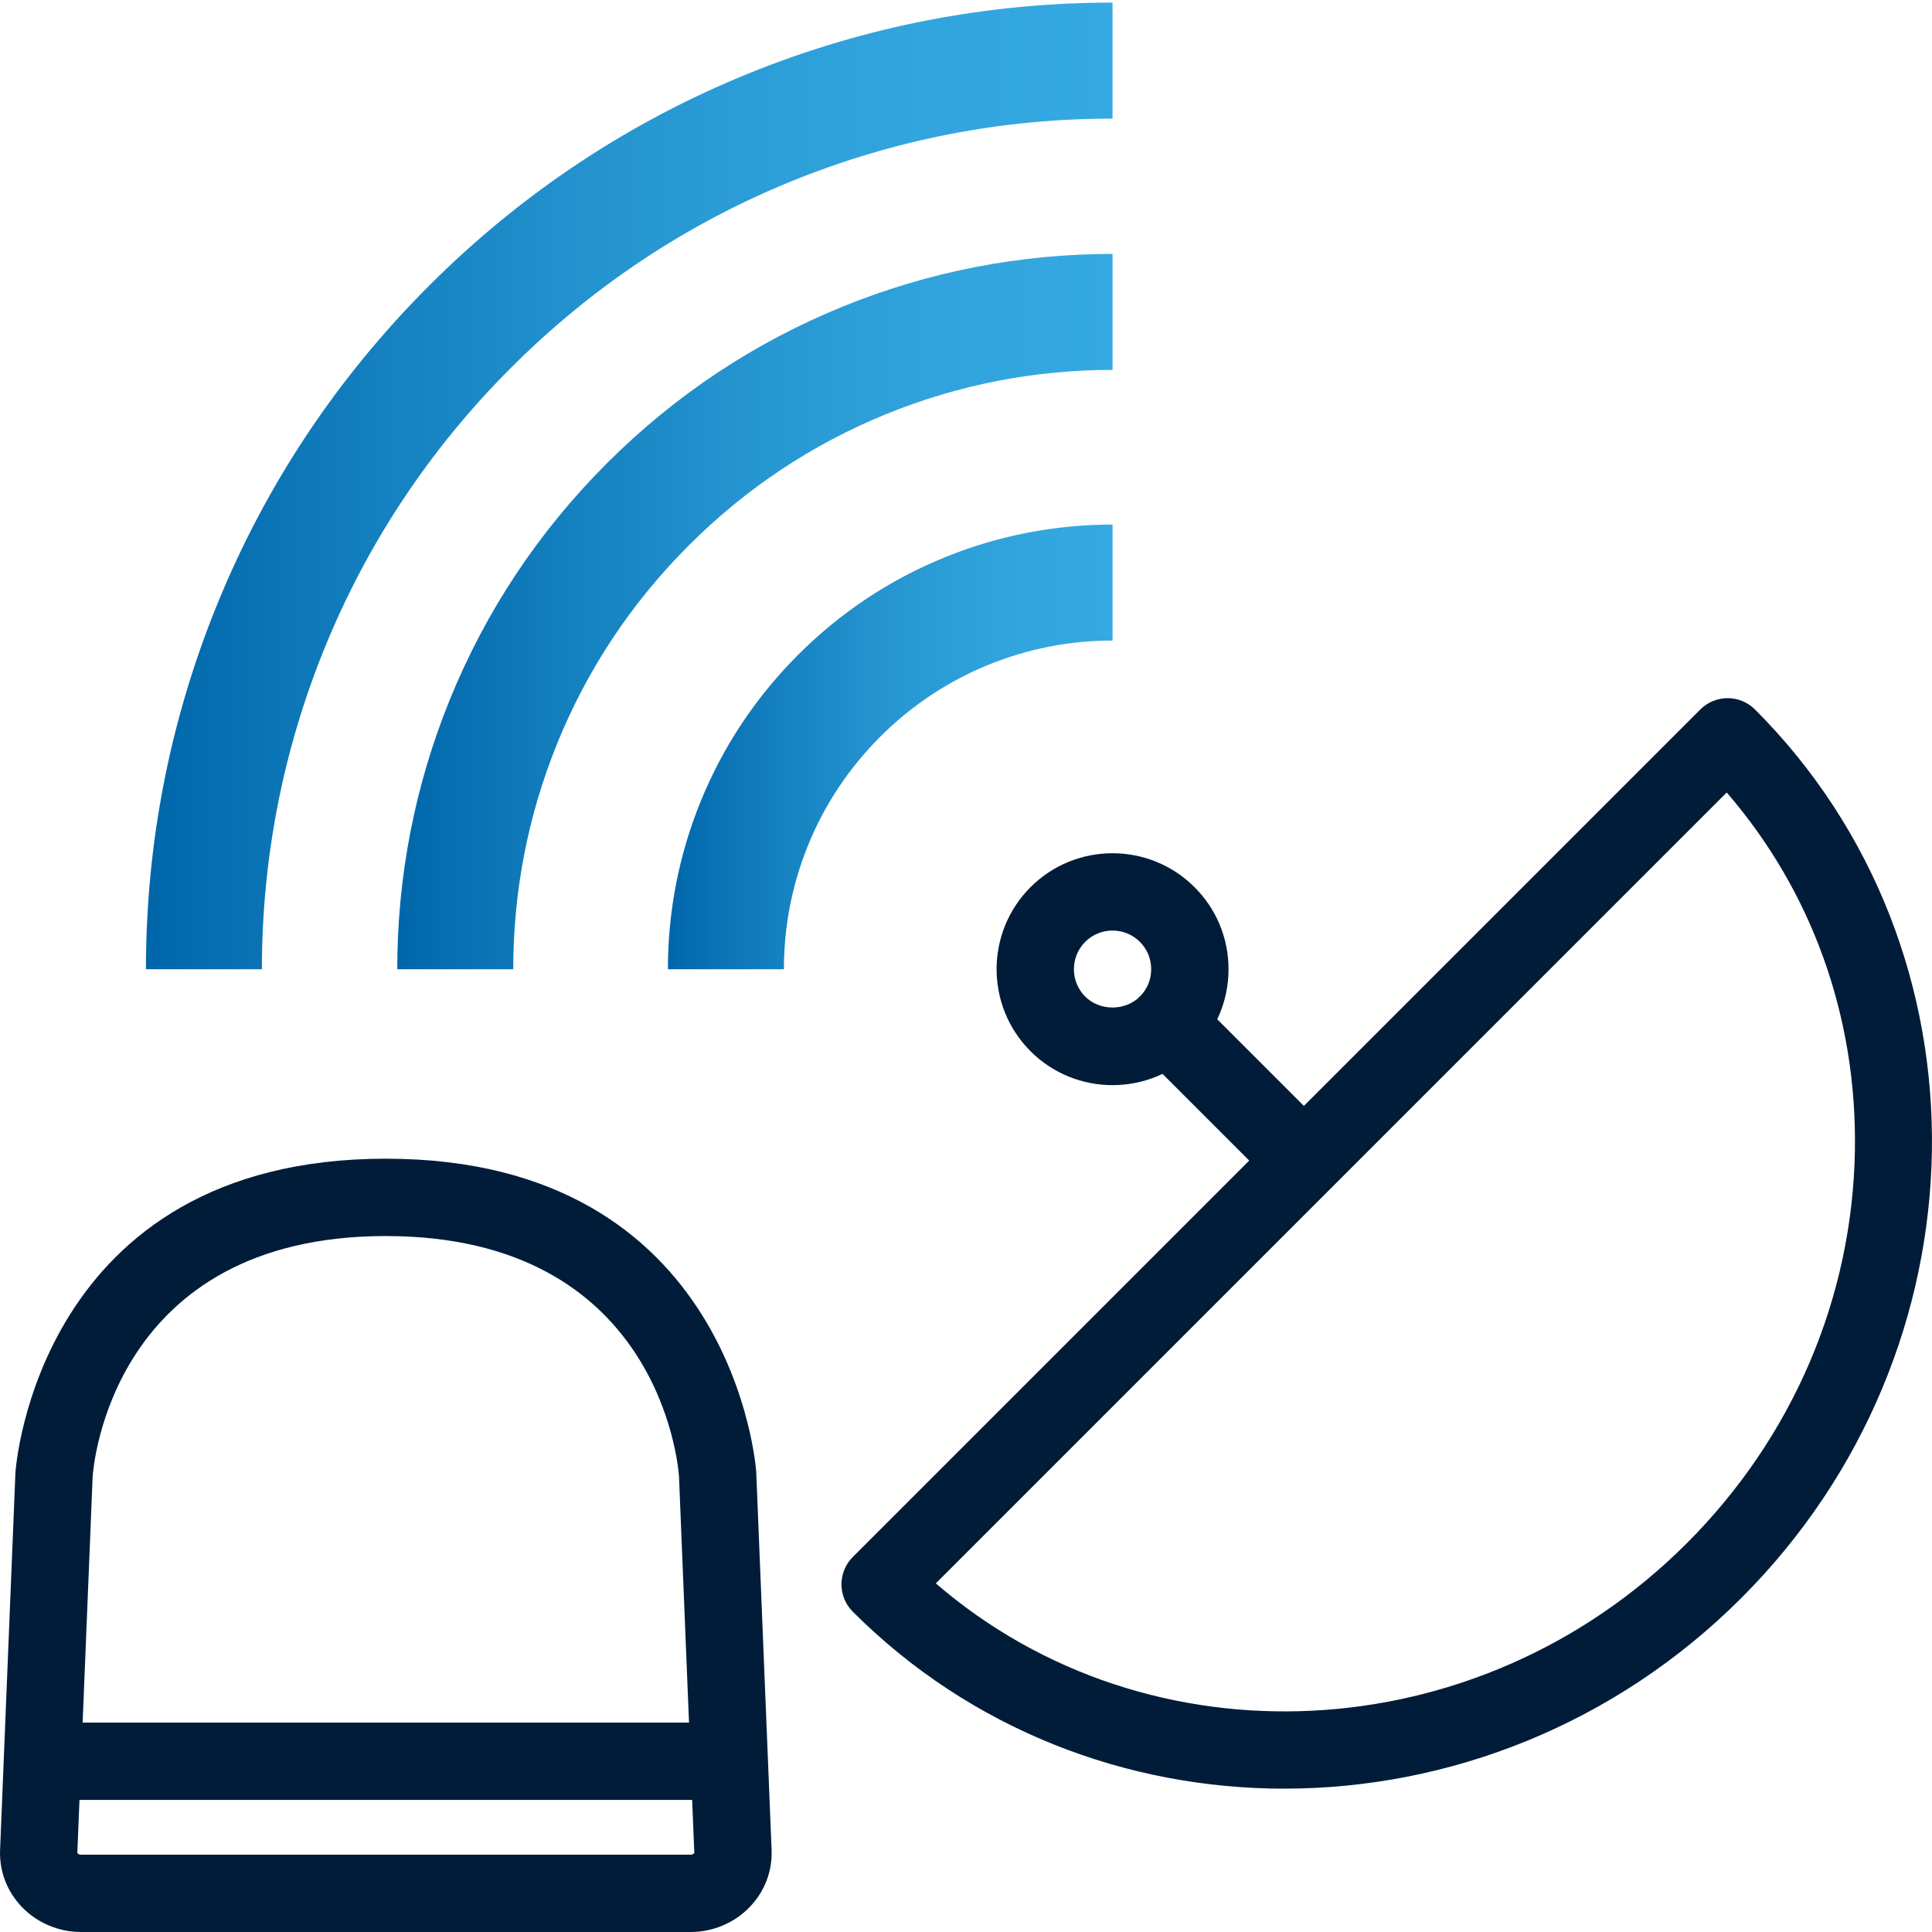
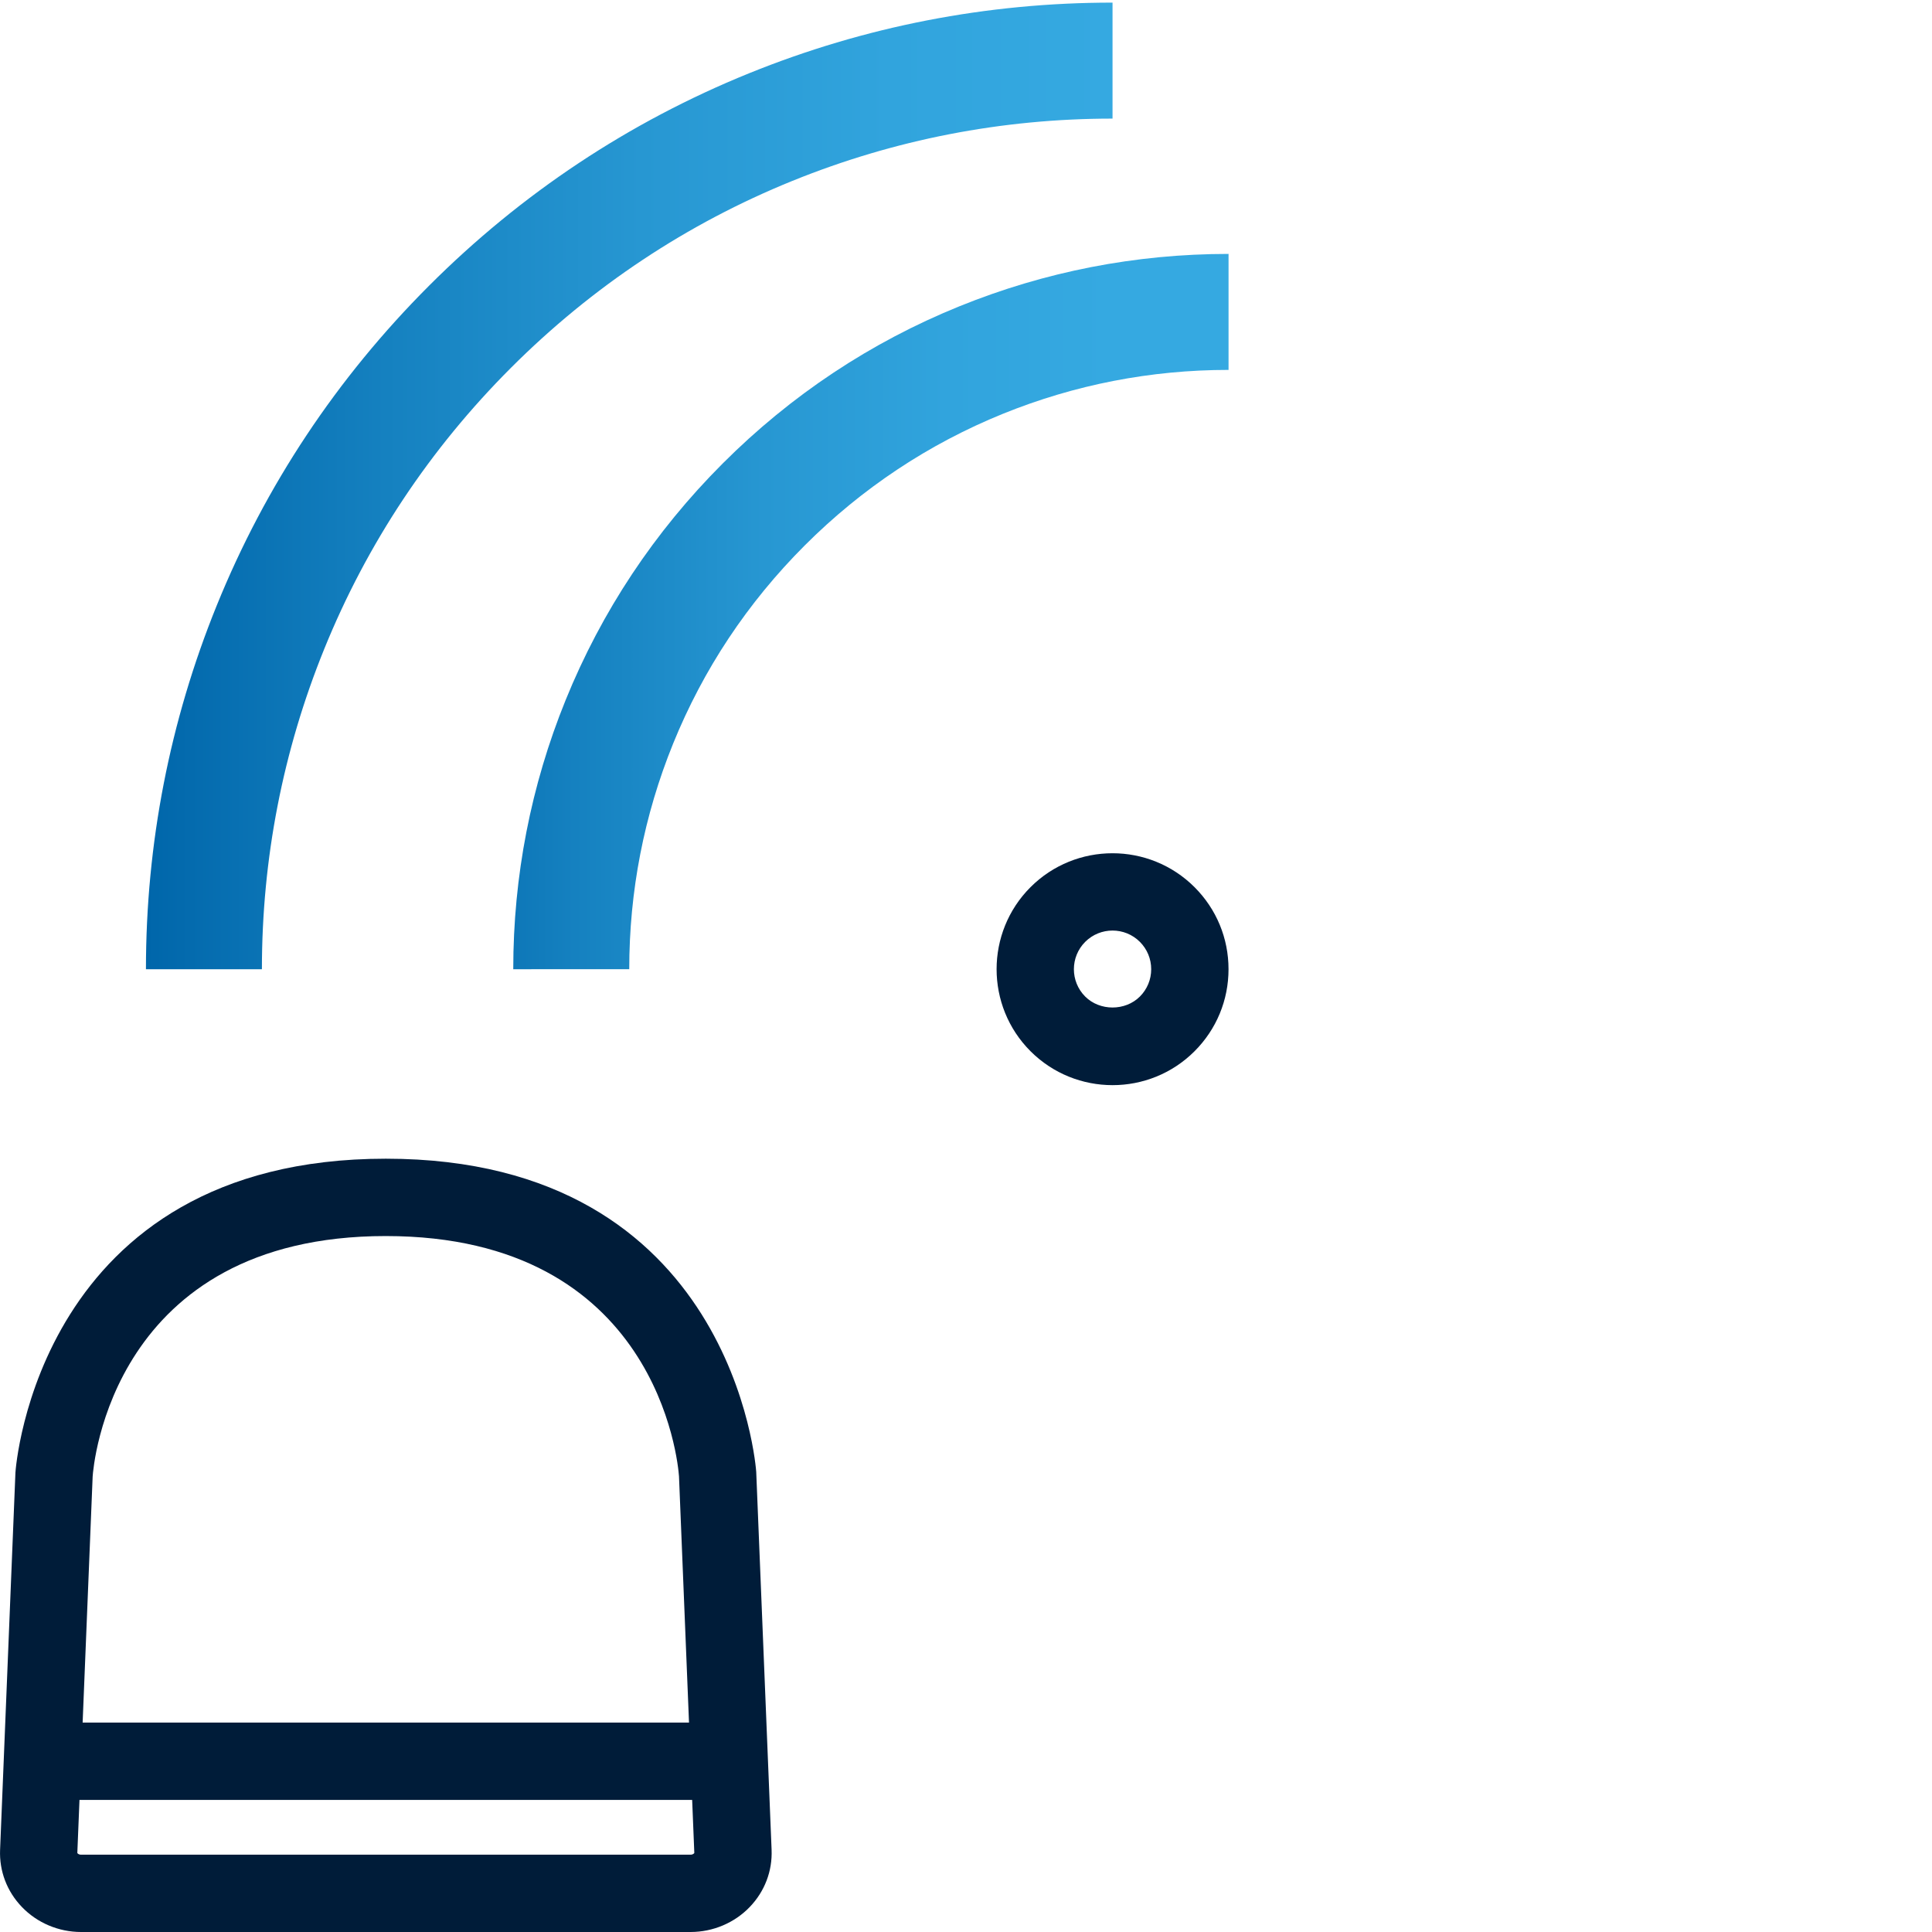
<svg xmlns="http://www.w3.org/2000/svg" xmlns:xlink="http://www.w3.org/1999/xlink" id="Ebene_6" data-name="Ebene 6" width="85" height="85" viewBox="0 0 85 85">
  <defs>
    <style>
      .cls-1 {
        fill: url(#Marlink_Gradient);
      }

      .cls-2 {
        fill: url(#Marlink_Gradient-2);
      }

      .cls-3 {
        fill: url(#Marlink_Gradient-3);
      }

      .cls-4 {
        fill: #001c39;
      }
    </style>
    <linearGradient id="Marlink_Gradient" data-name="Marlink Gradient" x1="6.42" y1="21.378" x2="48.947" y2="21.378" gradientUnits="userSpaceOnUse">
      <stop offset="0" stop-color="#06a" />
      <stop offset=".248" stop-color="#1581c0" />
      <stop offset=".513" stop-color="#2797d2" />
      <stop offset=".768" stop-color="#31a4dd" />
      <stop offset="1" stop-color="#35a9e1" />
    </linearGradient>
    <linearGradient id="Marlink_Gradient-2" data-name="Marlink Gradient" x1="17.477" y1="26.907" y2="26.907" xlink:href="#Marlink_Gradient" />
    <linearGradient id="Marlink_Gradient-3" data-name="Marlink Gradient" x1="29.385" y1="32.86" y2="32.86" xlink:href="#Marlink_Gradient" />
  </defs>
  <path class="cls-4" d="M30.384,85H3.564c-.982,0-1.93-.401-2.601-1.101-.658-.685-.998-1.579-.959-2.518l.675-16.593c.009-.167.979-13.81,16.296-13.81s16.287,13.643,16.296,13.781l.001.029.675,16.594c.038.939-.303,1.833-.961,2.518-.671.699-1.619,1.1-2.601,1.1ZM16.974,54.381c-12.06,0-12.87,10.151-12.898,10.583l-.674,16.558c.005.018.056.076.162.076h26.82c.114,0,.159-.066.163-.076l-.674-16.572c-.043-.599-.946-10.569-12.898-10.569Z" />
  <rect class="cls-4" x="1.663" y="75.787" width="30.619" height="3.402" />
  <path class="cls-1" d="M11.524,42.642h-5.103c0-5.524,1.047-10.908,3.114-16.002,2.14-5.277,5.283-10.01,9.342-14.07,4.058-4.058,8.792-7.201,14.069-9.342C38.041,1.162,43.425.115,48.947.115v5.103c-4.862,0-9.601.922-14.085,2.74-4.641,1.882-8.805,4.648-12.379,8.221-3.573,3.573-6.339,7.738-8.22,12.379-1.818,4.483-2.74,9.221-2.74,14.084Z" />
-   <path class="cls-2" d="M22.581,42.642h-5.103c0-4.088.775-8.072,2.304-11.841,1.585-3.906,3.91-7.409,6.913-10.412,3.003-3.003,6.505-5.329,10.411-6.913,3.772-1.529,7.756-2.305,11.842-2.305v5.103c-3.425,0-6.764.65-9.924,1.93-3.269,1.326-6.203,3.275-8.721,5.792-2.517,2.518-4.466,5.452-5.792,8.721-1.281,3.158-1.93,6.496-1.93,9.923Z" />
-   <path class="cls-3" d="M34.488,42.642h-5.103c0-2.539.482-5.015,1.432-7.36.985-2.429,2.43-4.606,4.297-6.473,1.868-1.868,4.046-3.313,6.474-4.298,2.342-.95,4.819-1.432,7.36-1.432v5.103c-1.88,0-3.711.356-5.442,1.058-1.792.727-3.401,1.795-4.783,3.177-1.38,1.381-2.449,2.99-3.176,4.782-.702,1.732-1.058,3.563-1.058,5.442Z" />
-   <path class="cls-4" d="M56.512,78.694c-6.934,0-13.794-2.587-18.993-7.786-.319-.319-.498-.752-.498-1.203s.179-.884.498-1.203l37.288-37.288c.664-.664,1.741-.664,2.405,0,10.613,10.612,10.343,28.149-.601,39.092-5.582,5.582-12.881,8.387-20.1,8.387ZM41.172,69.662c9.369,8.086,23.838,7.437,33.035-1.76,4.666-4.666,7.294-10.808,7.401-17.293.096-5.884-1.895-11.41-5.64-15.742l-34.796,34.795Z" />
-   <path class="cls-4" d="M57.291,52.686c-.435,0-.87-.166-1.203-.498l-5.938-5.938c-.664-.664-.664-1.741,0-2.405.664-.664,1.741-.664,2.405,0l5.938,5.938c.664.664.664,1.741,0,2.405-.332.332-.767.498-1.203.498Z" />
+   <path class="cls-2" d="M22.581,42.642c0-4.088.775-8.072,2.304-11.841,1.585-3.906,3.91-7.409,6.913-10.412,3.003-3.003,6.505-5.329,10.411-6.913,3.772-1.529,7.756-2.305,11.842-2.305v5.103c-3.425,0-6.764.65-9.924,1.93-3.269,1.326-6.203,3.275-8.721,5.792-2.517,2.518-4.466,5.452-5.792,8.721-1.281,3.158-1.93,6.496-1.93,9.923Z" />
  <path class="cls-4" d="M48.947,47.742c-1.307,0-2.614-.498-3.609-1.493-1.989-1.99-1.989-5.227,0-7.217v-0c1.988-1.989,5.225-1.991,7.217,0,.964.964,1.495,2.246,1.495,3.609,0,1.363-.531,2.645-1.495,3.609-.995.995-2.302,1.492-3.608,1.492ZM47.744,41.438c-.663.664-.663,1.743,0,2.406.644.644,1.764.642,2.406,0,.321-.321.498-.749.498-1.203,0-.454-.177-.882-.498-1.203-.663-.664-1.743-.663-2.406-0Z" />
</svg>